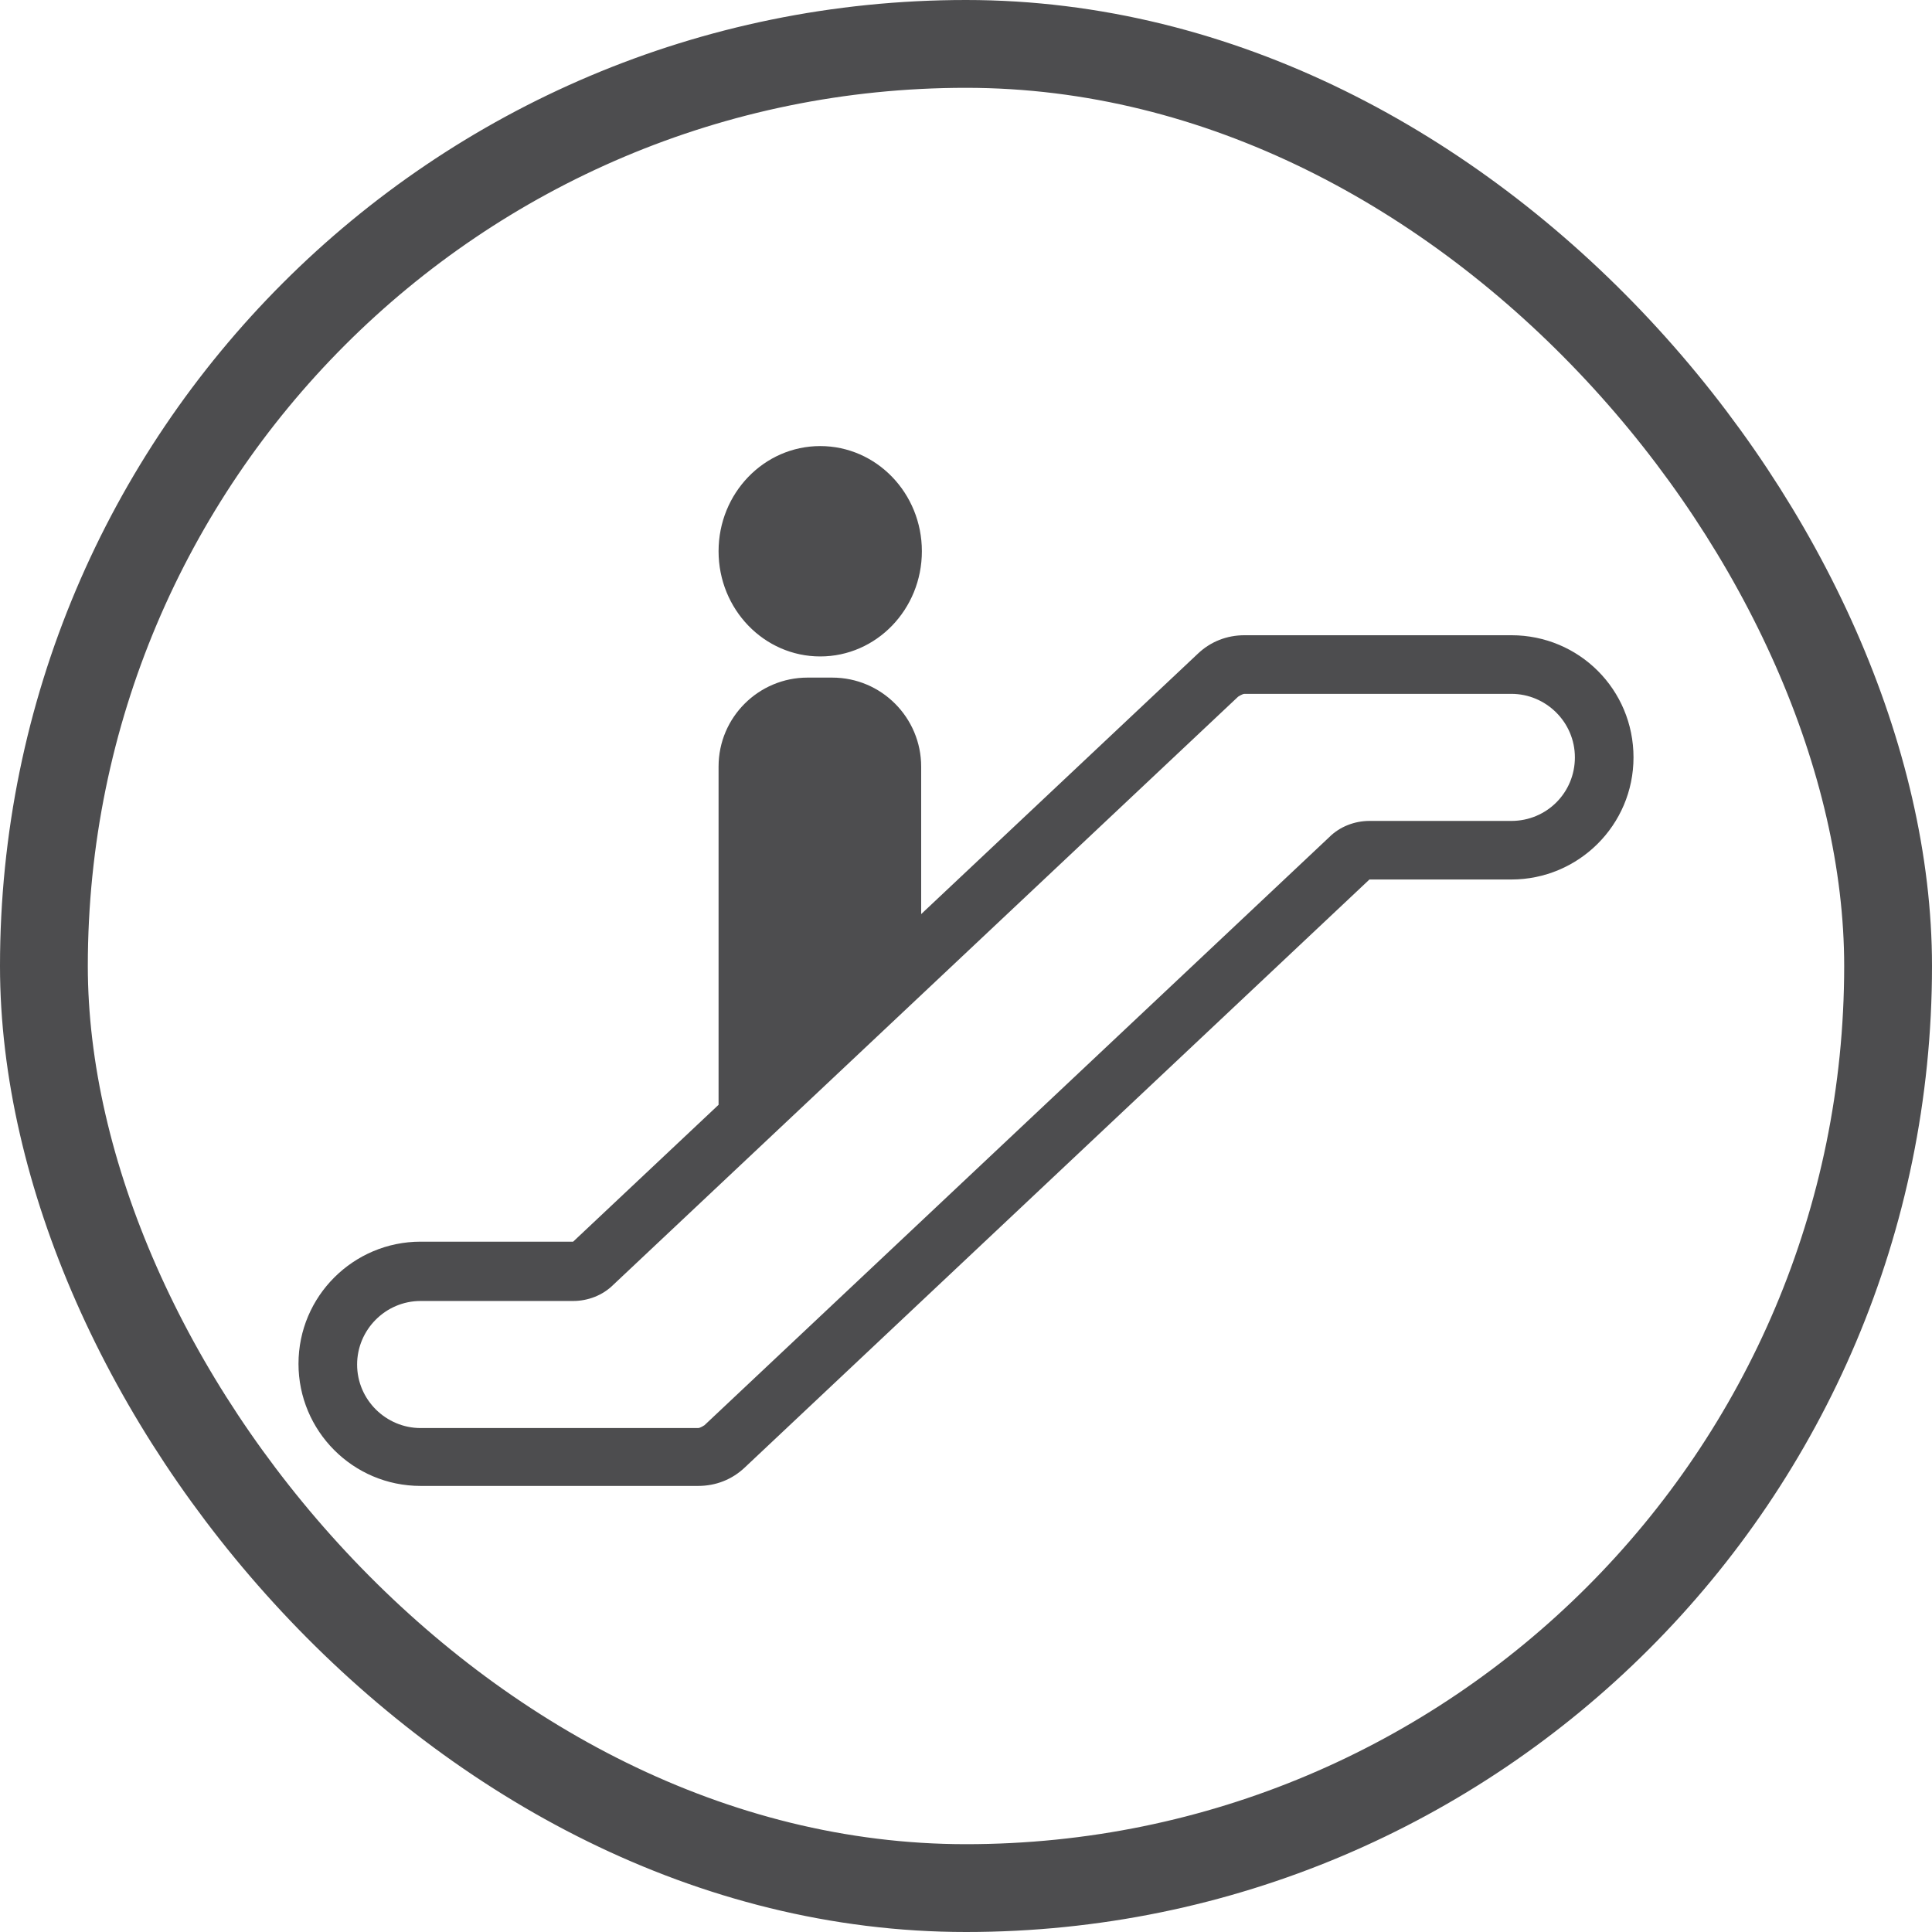
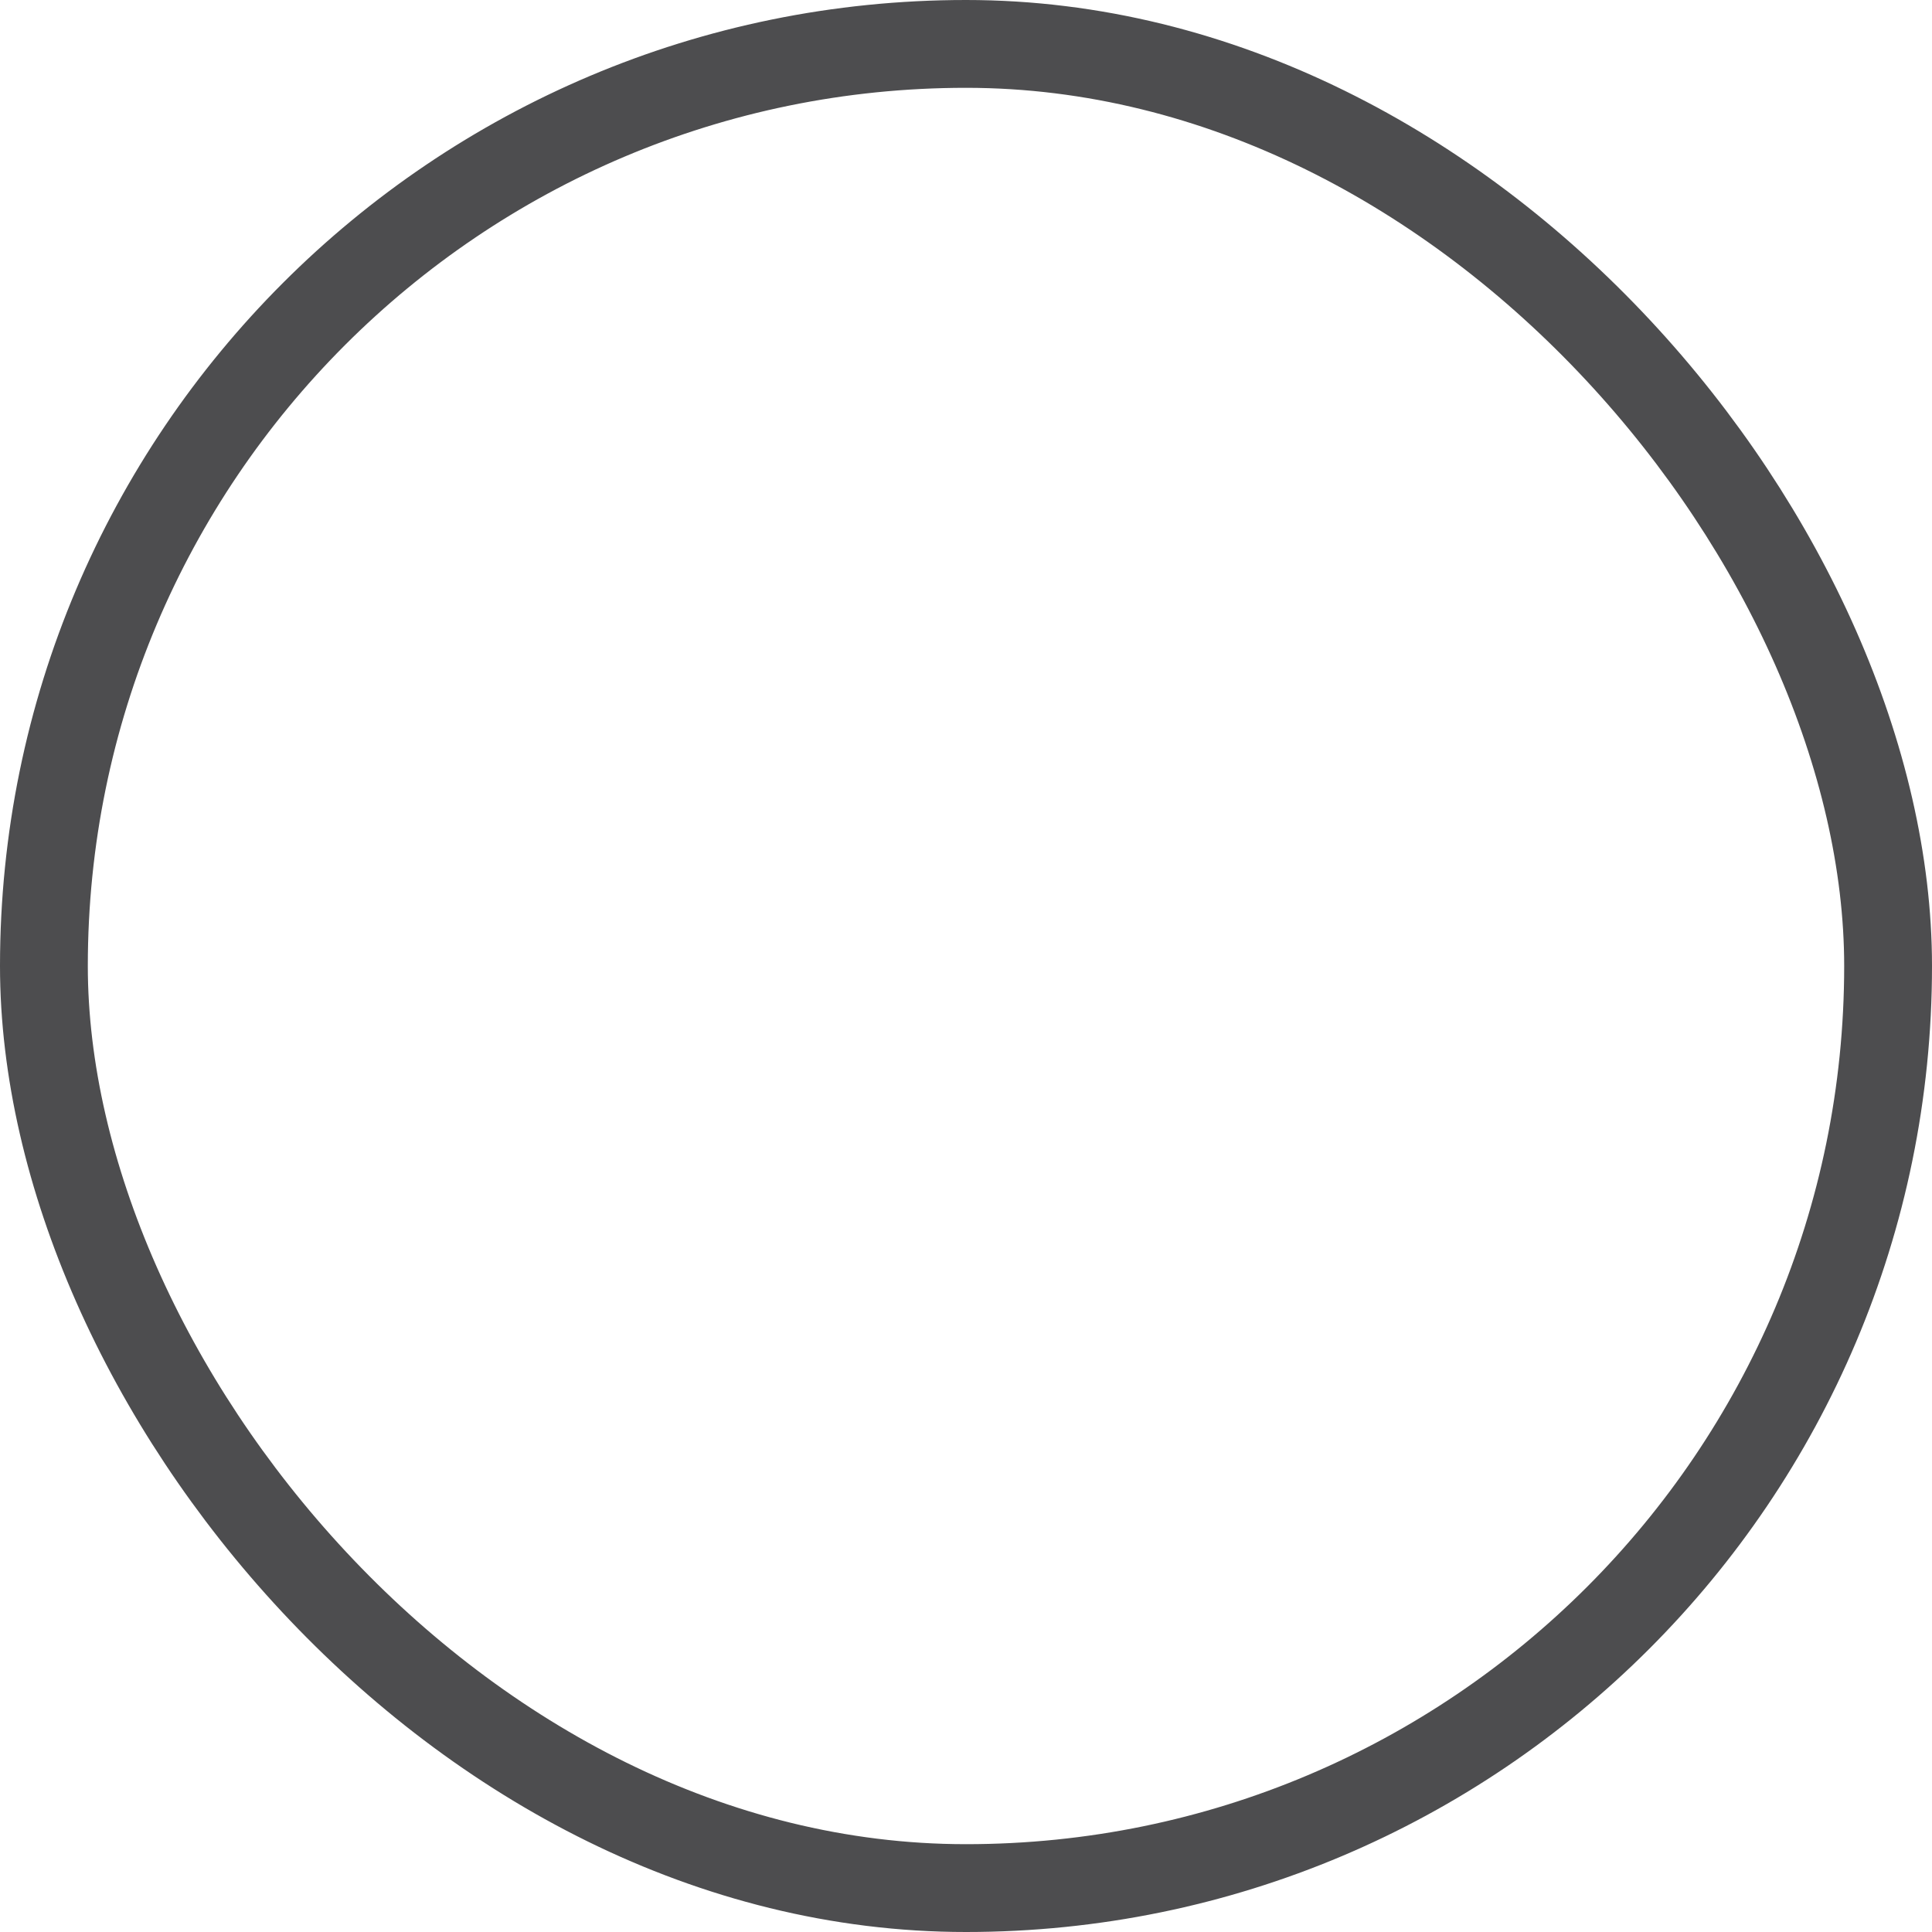
<svg xmlns="http://www.w3.org/2000/svg" width="44" height="44" viewBox="0 0 44 44" fill="none">
  <rect x="1" y="1" width="42" height="42" rx="21" stroke="#4D4D4F" stroke-width="2" />
-   <path fill-rule="evenodd" clip-rule="evenodd" d="M18.68 14.95C19.959 14.95 20.995 13.877 20.995 12.554C20.995 11.231 19.959 10.159 18.68 10.159C17.401 10.159 16.365 11.231 16.365 12.554C16.365 13.877 17.401 14.95 18.68 14.95ZM20.979 20.818V17.458C20.979 16.349 20.079 15.432 18.953 15.432H18.39C17.281 15.432 16.365 16.333 16.365 17.458V25.161L13.053 28.278H9.58C8.053 28.278 6.798 29.516 6.798 31.06C6.798 32.587 8.036 33.841 9.58 33.841H15.899C16.3 33.841 16.67 33.697 16.96 33.423L31.188 20.03H34.42C35.947 20.03 37.202 18.793 37.202 17.249C37.202 15.706 35.964 14.467 34.42 14.467H28.343C27.941 14.467 27.571 14.612 27.282 14.886L20.979 20.818ZM35.867 17.249C35.867 16.445 35.208 15.802 34.42 15.802H28.343C28.294 15.802 28.198 15.866 28.198 15.866L13.969 29.259C13.728 29.5 13.39 29.629 13.053 29.629H9.58C8.776 29.629 8.133 30.288 8.133 31.076C8.133 31.88 8.792 32.523 9.58 32.523H15.899C15.947 32.523 16.043 32.459 16.043 32.459L30.272 19.066C30.513 18.825 30.851 18.696 31.188 18.696H34.42C35.224 18.696 35.867 18.053 35.867 17.249Z" fill="#4D4D4F" />
</svg>